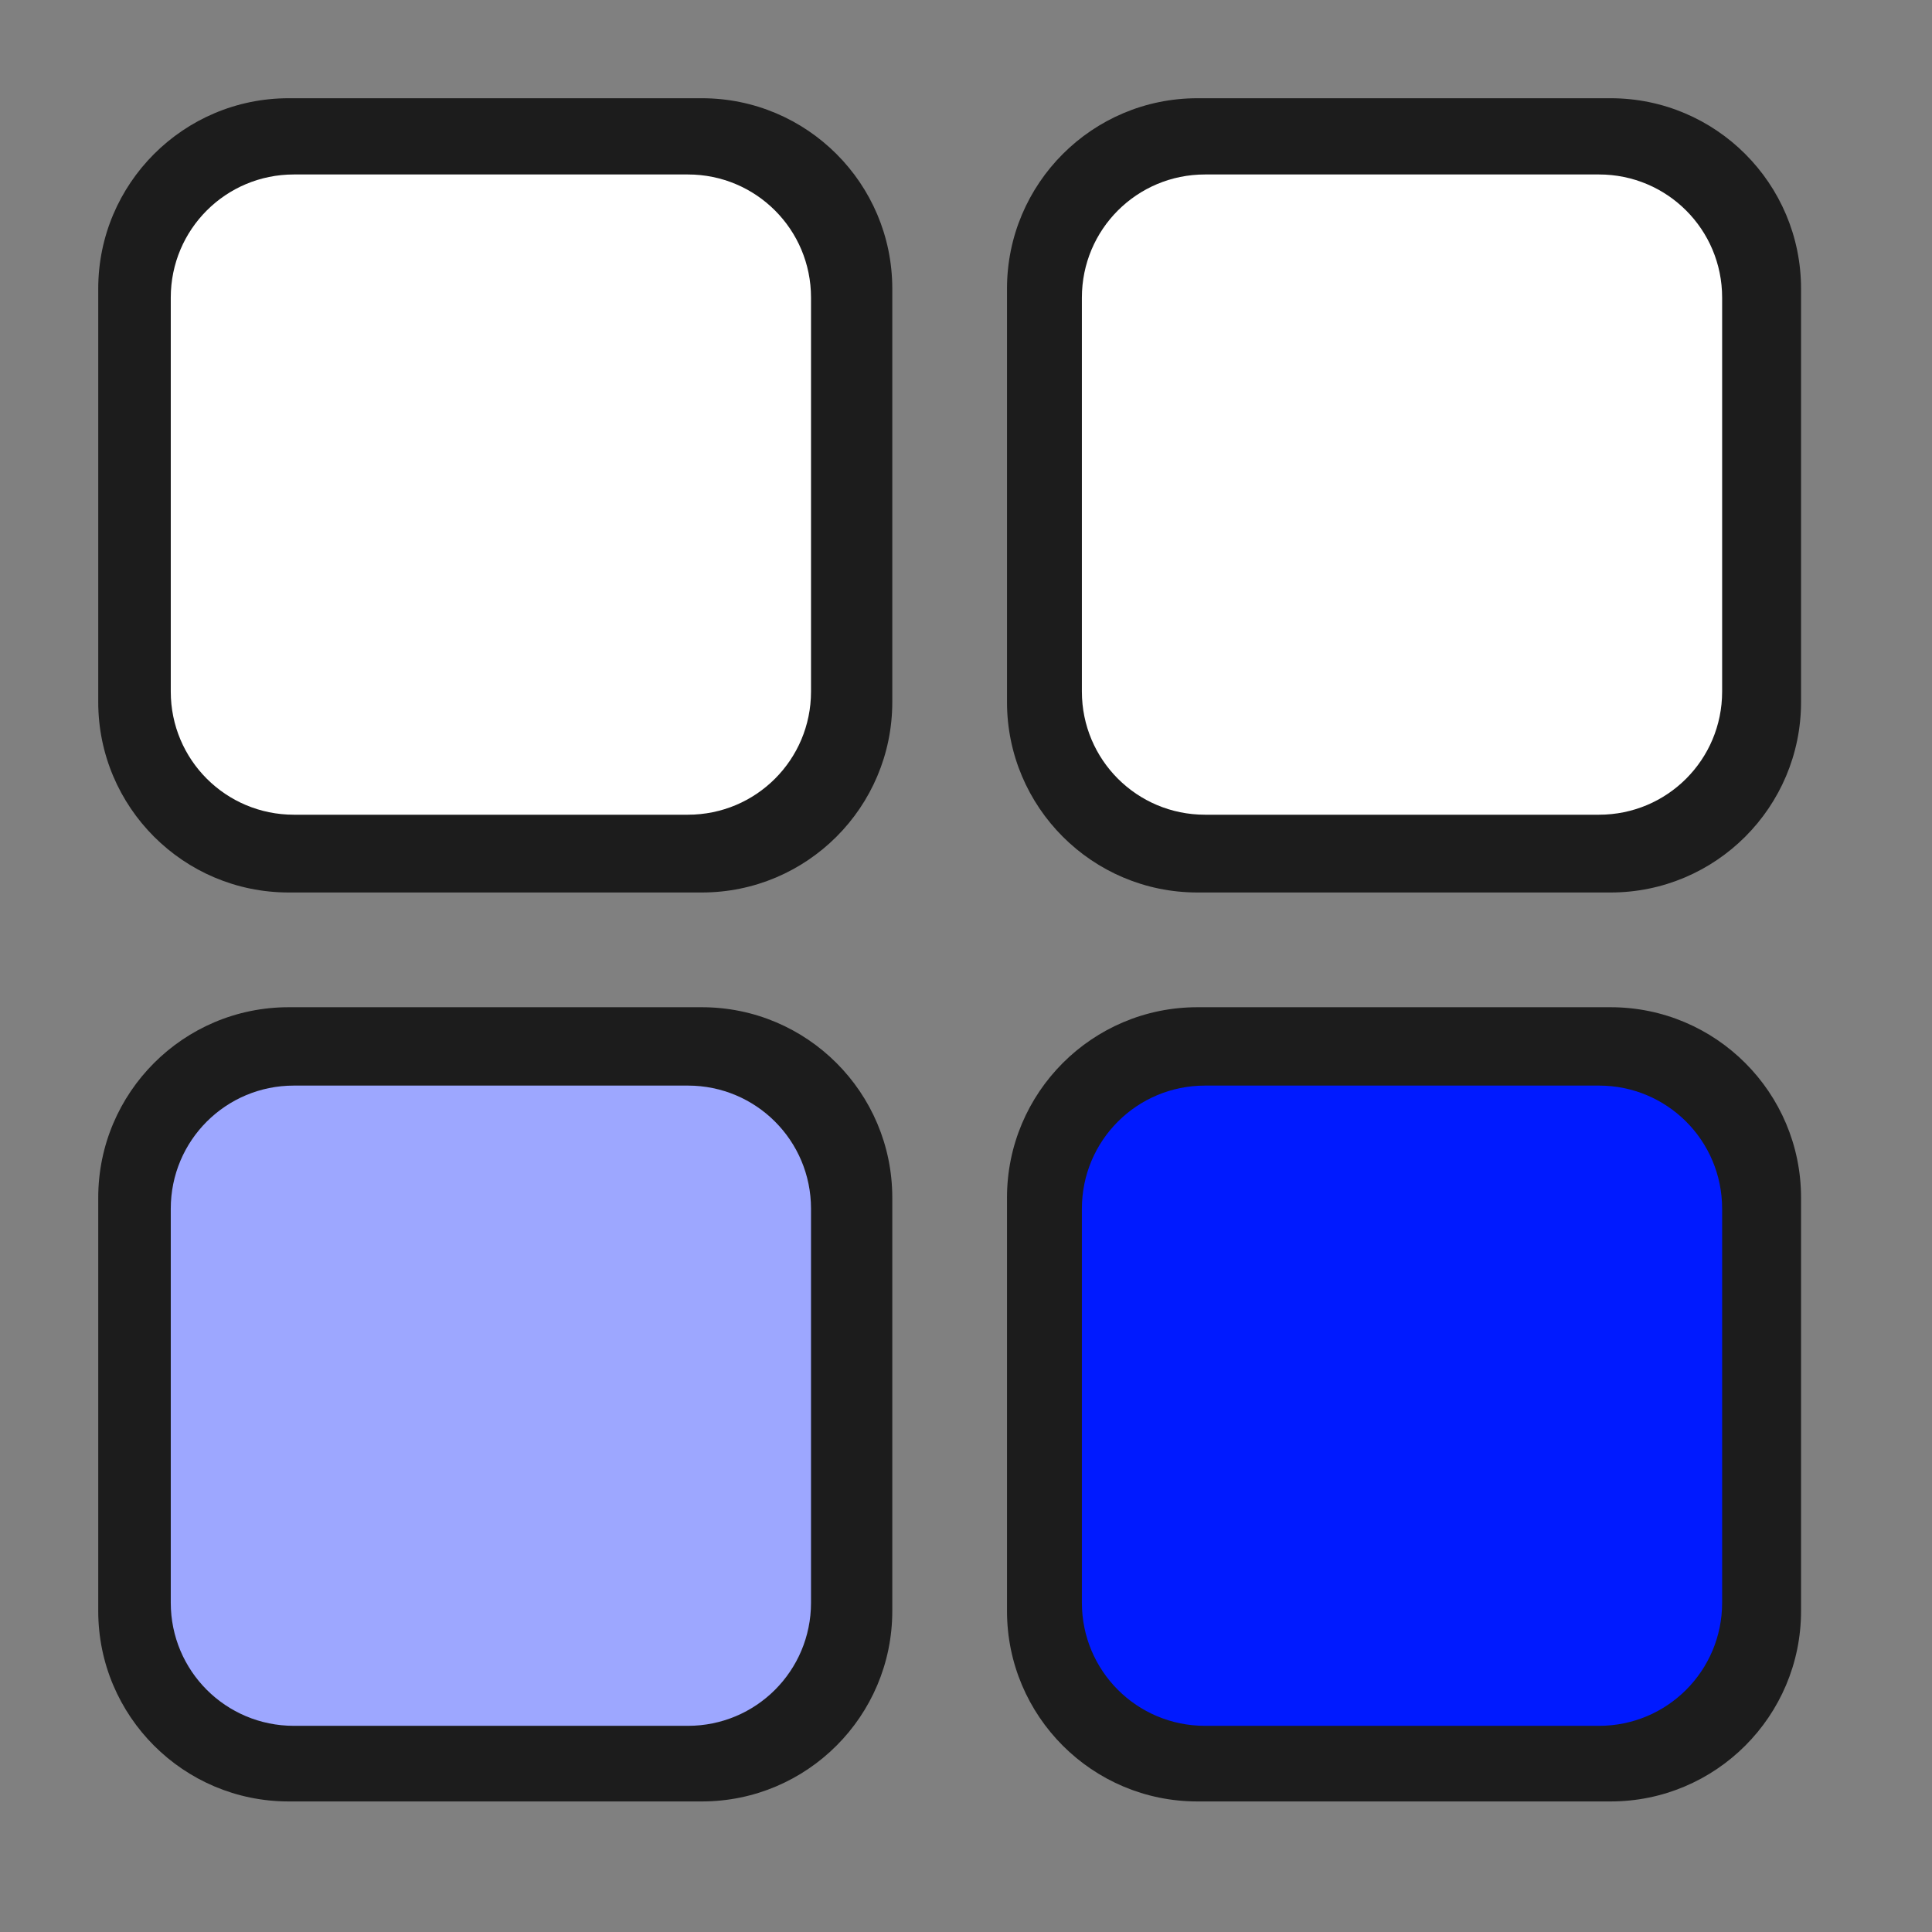
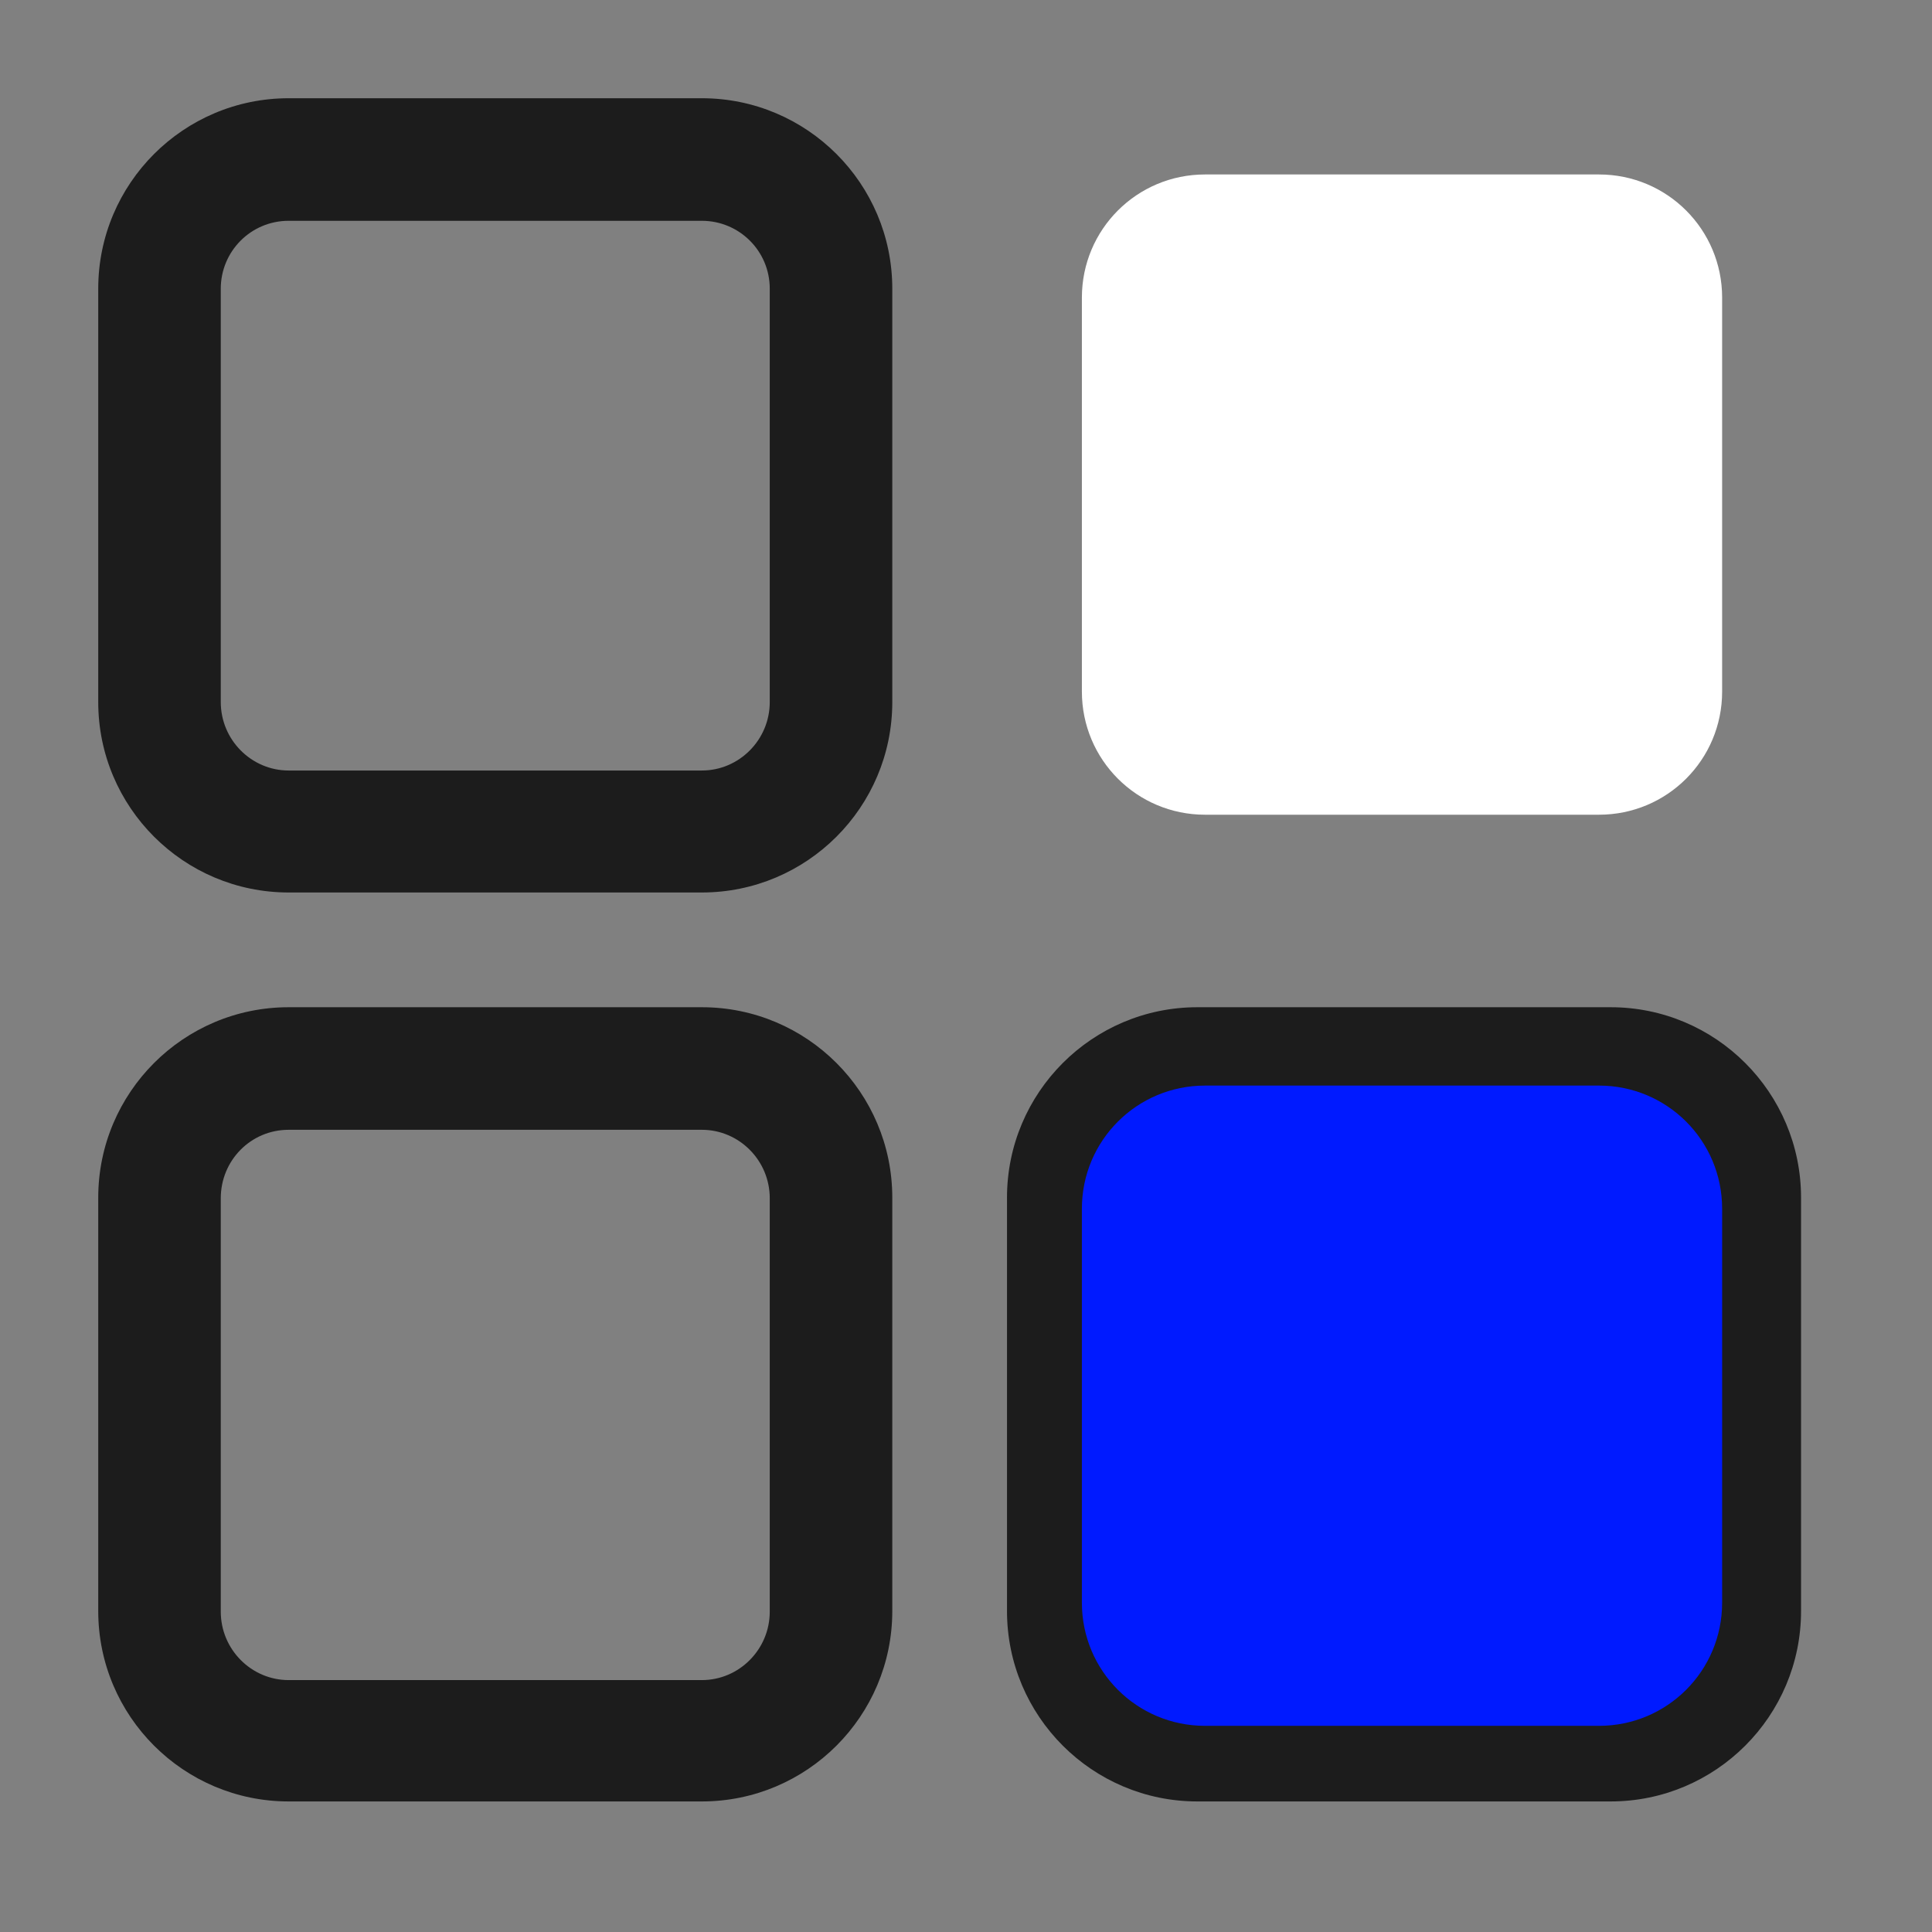
<svg xmlns="http://www.w3.org/2000/svg" width="59" height="59" viewBox="0 0 59 59" fill="none">
  <rect x="0" y="0" width="59" height="59" fill="#808080" stroke="none" />
  <g id="ico3">
    <g id="Group 40930">
      <path id="Vector" d="M21.434 27.255H8.815C5.605 27.255 3 24.649 3 21.439V8.816C3 5.605 5.605 3 8.815 3H21.434C24.644 3 27.249 5.605 27.249 8.816V21.439C27.249 24.649 24.644 27.255 21.434 27.255ZM8.815 6.743C7.659 6.743 6.742 7.678 6.742 8.816V21.439C6.742 22.594 7.677 23.53 8.815 23.53H21.434C22.571 23.53 23.507 22.594 23.507 21.439V8.816C23.507 7.66 22.571 6.743 21.434 6.743H8.815Z" fill="#1C1C1C" />
-       <path id="Vector_2" d="M49.186 27.255H36.566C33.357 27.255 30.752 24.649 30.752 21.439V8.816C30.752 5.605 33.357 3 36.566 3H49.186C52.396 3 55.001 5.605 55.001 8.816V21.439C55.001 24.649 52.396 27.255 49.186 27.255ZM36.566 6.743C35.411 6.743 34.494 7.678 34.494 8.816V21.439C34.494 22.594 35.429 23.53 36.566 23.53H49.186C50.342 23.53 51.259 22.594 51.259 21.439V8.816C51.259 7.66 50.323 6.743 49.186 6.743H36.566Z" fill="#1C1C1C" />
      <path id="Vector_3" d="M21.434 55.013H8.815C5.605 55.013 3 52.408 3 49.197V36.575C3 33.364 5.605 30.759 8.815 30.759H21.434C24.644 30.759 27.249 33.364 27.249 36.575V49.197C27.249 52.408 24.644 55.013 21.434 55.013ZM8.815 34.502C7.659 34.502 6.742 35.437 6.742 36.593V49.216C6.742 50.372 7.677 51.307 8.815 51.307H21.434C22.571 51.307 23.507 50.372 23.507 49.216V36.593C23.507 35.437 22.571 34.502 21.434 34.502H8.815Z" fill="#1C1C1C" />
      <path id="Vector_4" d="M49.186 55.013H36.566C33.357 55.013 30.752 52.408 30.752 49.197V36.575C30.752 33.364 33.357 30.759 36.566 30.759H49.186C52.396 30.759 55.001 33.364 55.001 36.575V49.197C55.001 52.408 52.396 55.013 49.186 55.013ZM36.566 34.502C35.411 34.502 34.494 35.437 34.494 36.593V49.216C34.494 50.372 35.429 51.307 36.566 51.307H49.186C50.342 51.307 51.259 50.372 51.259 49.216V36.593C51.259 35.437 50.323 34.502 49.186 34.502H36.566Z" fill="#1C1C1C" />
      <path id="Vector_5" d="M48.831 52.704H36.799C34.718 52.704 33.039 51.025 33.039 48.944V36.912C33.039 34.831 34.718 33.152 36.799 33.152H48.831C50.912 33.152 52.591 34.831 52.591 36.912V48.944C52.591 51.025 50.912 52.704 48.831 52.704Z" fill="#001AFF" />
-       <path id="Vector_6" d="M21.007 52.704H8.975C6.894 52.704 5.215 51.025 5.215 48.944V36.912C5.215 34.831 6.894 33.152 8.975 33.152H21.007C23.088 33.152 24.767 34.831 24.767 36.912V48.944C24.767 51.025 23.088 52.704 21.007 52.704Z" fill="#9DA7FF" />
-       <path id="Vector_7" d="M21.007 24.88H8.975C6.894 24.88 5.215 23.201 5.215 21.12V9.088C5.215 7.007 6.894 5.328 8.975 5.328H21.007C23.088 5.328 24.767 7.007 24.767 9.088V21.12C24.767 23.201 23.088 24.88 21.007 24.88Z" fill="white" />
      <path id="Vector_8" d="M48.831 24.88H36.799C34.718 24.88 33.039 23.201 33.039 21.12V9.088C33.039 7.007 34.718 5.328 36.799 5.328H48.831C50.912 5.328 52.591 7.007 52.591 9.088V21.12C52.591 23.201 50.912 24.88 48.831 24.88Z" fill="white" />
    </g>
  </g>
</svg>